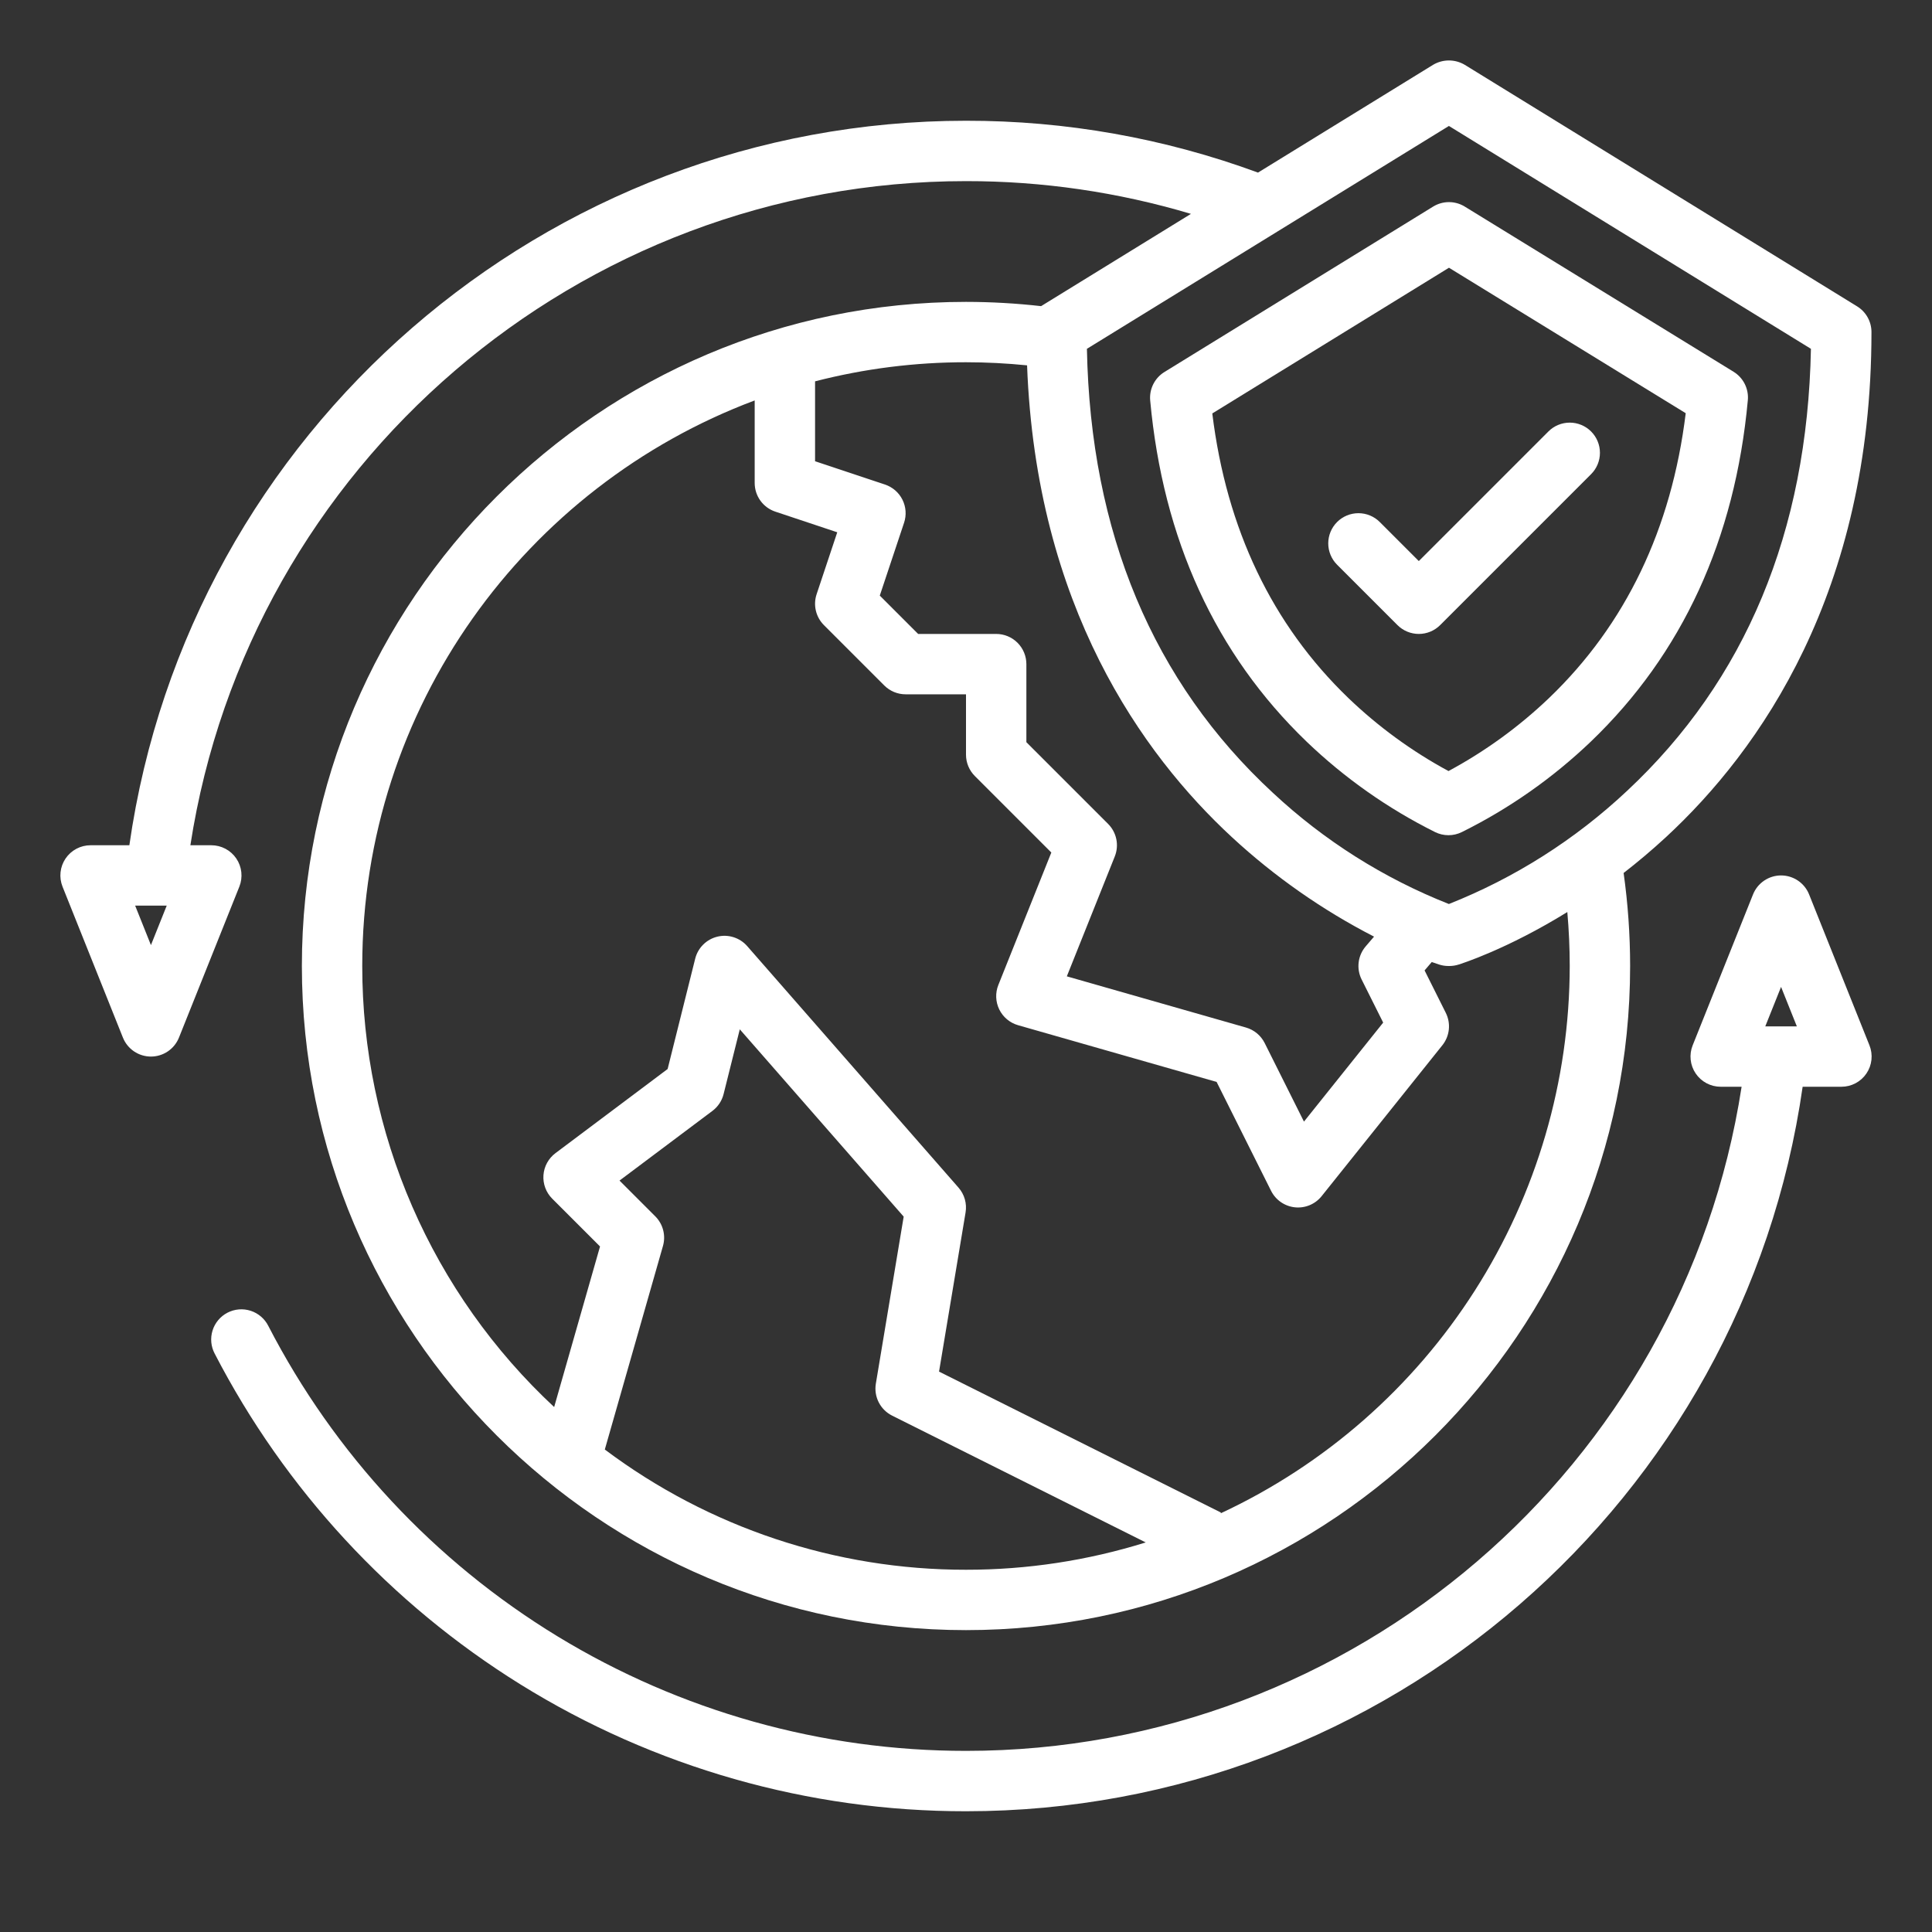
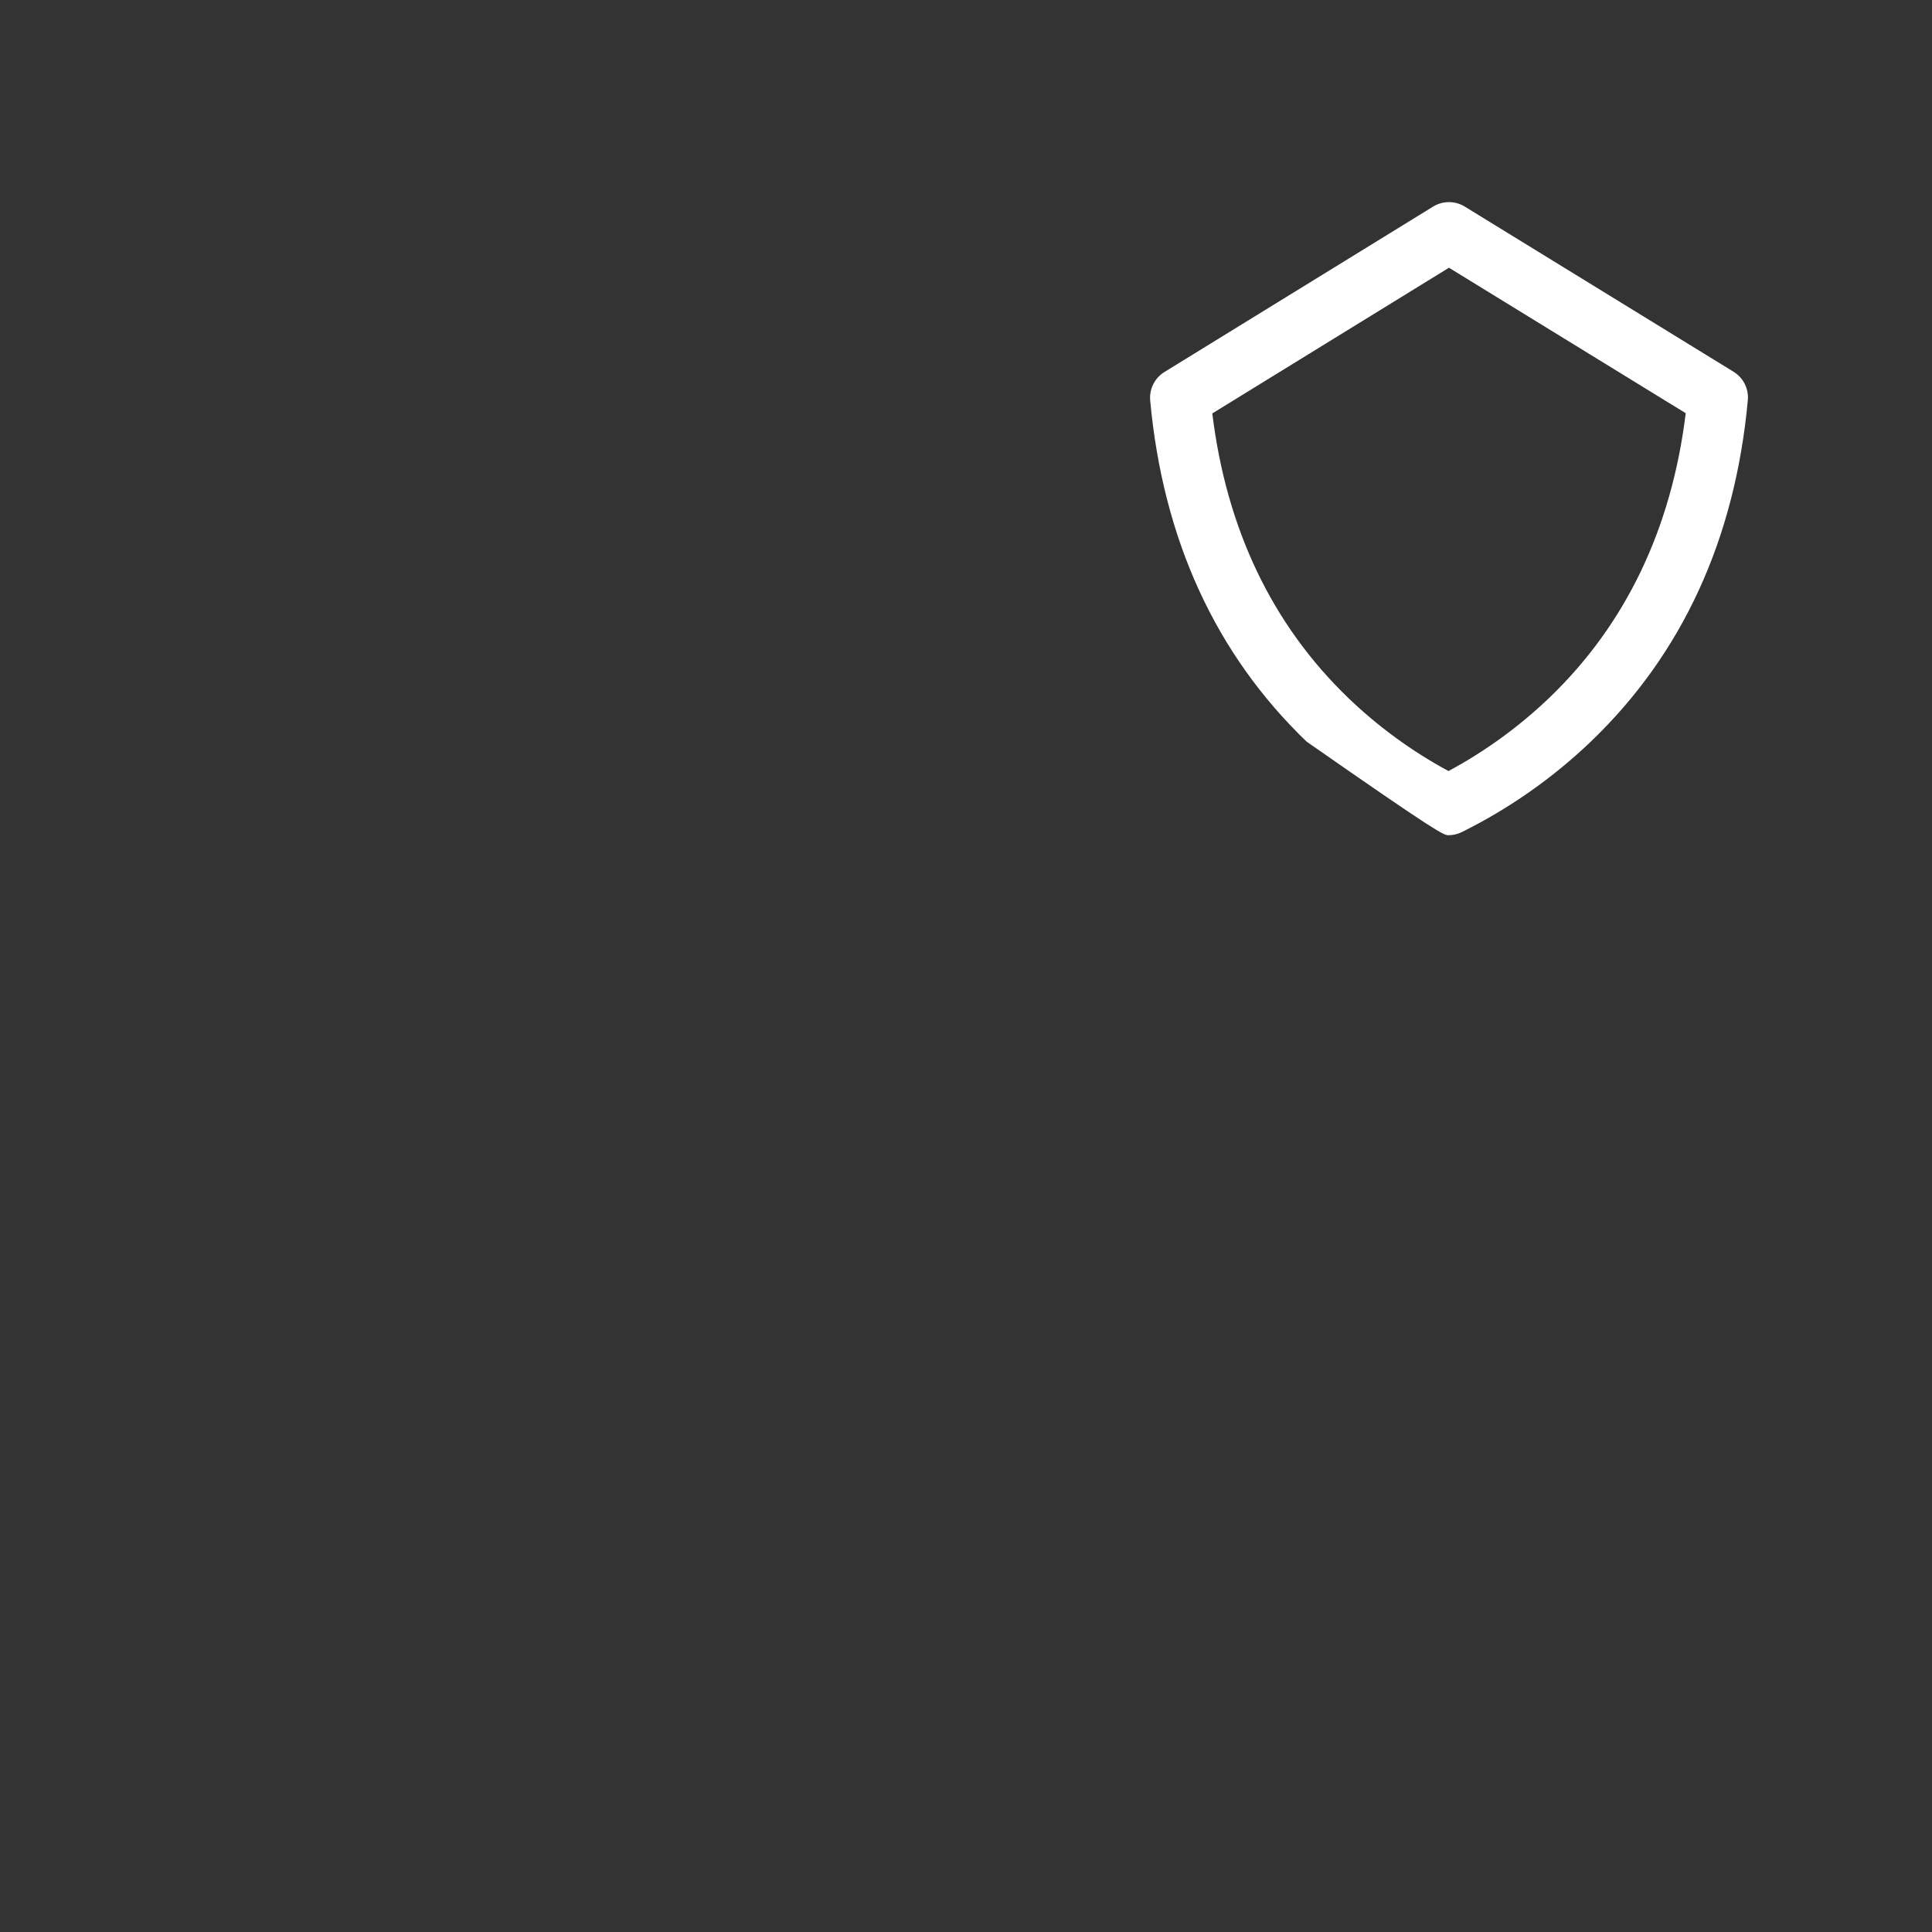
<svg xmlns="http://www.w3.org/2000/svg" width="512" height="512" viewBox="0 0 512 512" fill="none">
  <rect x="0" y="0" width="512" height="512" fill="#333333" stroke="none" />
-   <path d="M495.958 88C495.958 86.634 495.608 85.291 494.942 84.099C494.276 82.906 493.315 81.904 492.152 81.188L388.194 17.188C386.92 16.426 385.464 16.023 383.979 16.023C382.495 16.023 381.038 16.426 379.764 17.188L333.382 45.74C308.605 36.617 282.404 31.965 256 32C144.626 32 49.976 114.278 34.282 224H24C22.693 224 21.405 224.321 20.25 224.933C19.096 225.546 18.108 226.432 17.375 227.515C16.643 228.598 16.186 229.843 16.046 231.143C15.906 232.443 16.087 233.757 16.572 234.971L32.572 274.971C33.166 276.456 34.191 277.728 35.515 278.625C36.839 279.521 38.401 280.001 40 280.001C41.599 280.001 43.161 279.521 44.485 278.625C45.809 277.728 46.834 276.456 47.428 274.971L63.428 234.971C63.914 233.757 64.094 232.443 63.954 231.143C63.814 229.843 63.358 228.598 62.625 227.515C61.892 226.432 60.905 225.546 59.75 224.933C58.595 224.321 57.307 224 56 224H50.453C66 123.262 153.349 48 256 48C276.188 47.979 296.271 50.903 315.615 56.678L275.9 81.131C269.293 80.384 262.649 80.006 256 80C158.953 80 80 158.953 80 256C80 353.047 158.953 432 256 432C353.047 432 432 353.047 432 256C431.997 247.753 431.421 239.516 430.276 231.349C433.961 228.491 437.714 225.349 441.476 221.872C466.328 198.891 495.958 157.011 495.958 88ZM40 250.459L35.816 240H44.184L40 250.459ZM216 101.059C229.066 97.691 242.507 95.991 256 96C261.4 96 266.821 96.284 272.185 96.821C274.585 160.595 302.71 199.89 326.485 221.872C337.784 232.318 350.45 241.18 364.135 248.216L361.926 250.794C360.902 251.99 360.253 253.461 360.06 255.023C359.868 256.586 360.141 258.17 360.845 259.578L366.556 271L345.563 297.24L335.155 276.423C334.659 275.431 333.962 274.553 333.109 273.845C332.256 273.137 331.264 272.614 330.198 272.309L282.72 258.742L295.428 226.971C296.01 225.518 296.152 223.925 295.837 222.392C295.522 220.858 294.764 219.45 293.657 218.343L272 196.687V176C272 173.878 271.157 171.844 269.657 170.343C268.157 168.843 266.122 168 264 168H243.314L233.153 157.839L239.589 138.53C239.921 137.534 240.054 136.481 239.98 135.433C239.906 134.385 239.625 133.362 239.156 132.422C238.686 131.483 238.036 130.645 237.242 129.956C236.448 129.268 235.527 128.742 234.53 128.41L216 122.234V101.059ZM256 416C221.483 416.038 187.889 404.855 160.282 384.135L175.692 330.197C176.084 328.826 176.102 327.374 175.744 325.993C175.386 324.612 174.666 323.352 173.657 322.343L164.179 312.865L188.8 294.4C190.27 293.298 191.316 291.723 191.761 289.94L196.051 272.779L239.486 322.419L232.109 366.685C231.828 368.373 232.095 370.106 232.871 371.63C233.648 373.155 234.892 374.39 236.422 375.155L303.632 408.76C288.213 413.572 272.153 416.014 256 416ZM323.473 401.055L323.573 400.845L248.857 363.487L255.886 321.315C256.081 320.148 256.014 318.952 255.691 317.814C255.367 316.675 254.795 315.623 254.016 314.732L198.016 250.732C197.054 249.633 195.809 248.818 194.417 248.375C193.025 247.933 191.538 247.881 190.118 248.224C188.697 248.566 187.398 249.292 186.361 250.321C185.324 251.35 184.588 252.643 184.234 254.06L176.928 283.3L147.2 305.6C146.283 306.288 145.525 307.165 144.976 308.171C144.427 309.177 144.101 310.29 144.02 311.433C143.939 312.576 144.104 313.724 144.505 314.798C144.906 315.872 145.533 316.847 146.343 317.657L159.015 330.328L146.857 372.879C130.804 357.938 118.003 339.847 109.253 319.738C100.502 299.628 95.991 277.931 96 256C96 187.468 139.314 128.871 200 106.122V128C200 129.679 200.528 131.316 201.51 132.678C202.492 134.04 203.877 135.059 205.47 135.59L221.881 141.06L216.411 157.47C215.941 158.88 215.873 160.392 216.214 161.838C216.555 163.284 217.293 164.607 218.343 165.657L234.343 181.657C235.086 182.4 235.968 182.989 236.939 183.391C237.909 183.793 238.95 184 240 184H256V200C256 201.051 256.207 202.091 256.609 203.062C257.011 204.032 257.6 204.914 258.343 205.657L278.613 225.927L264.572 261.027C264.156 262.067 263.963 263.182 264.006 264.3C264.048 265.419 264.325 266.516 264.817 267.521C265.31 268.526 266.009 269.416 266.867 270.134C267.726 270.853 268.726 271.383 269.802 271.69L322.418 286.724L336.845 315.576C337.446 316.776 338.339 317.806 339.442 318.571C340.545 319.335 341.822 319.81 343.157 319.952C344.492 320.093 345.84 319.896 347.079 319.38C348.318 318.863 349.406 318.043 350.245 316.995L382.245 276.995C383.2 275.802 383.792 274.36 383.953 272.84C384.114 271.321 383.837 269.787 383.153 268.42L377.529 257.171L379.429 254.949C380.591 255.364 381.307 255.591 381.471 255.641C382.235 255.878 383.03 255.998 383.83 255.998H384.116C384.916 255.998 385.711 255.877 386.475 255.641C387.228 255.41 399.375 251.576 415.356 241.7C415.776 246.449 415.994 251.227 415.994 256C415.966 286.475 407.247 316.309 390.859 342.002C374.471 367.695 351.095 388.181 323.473 401.055ZM431.131 209.641C417.433 222.497 401.432 232.652 383.968 239.573C366.72 232.764 350.906 222.775 337.348 210.124C305.564 180.738 288.988 141.161 288.043 92.441L383.979 33.379L479.915 92.441C478.976 140.884 462.575 180.294 431.131 209.641Z" fill="white" />
-   <path d="M137.9 446.37C173.354 468.389 214.265 480.039 256 480C367.429 480 462.025 397.743 477.719 288H488C489.307 288 490.595 287.68 491.75 287.067C492.904 286.454 493.892 285.568 494.624 284.485C495.357 283.403 495.814 282.157 495.954 280.857C496.094 279.558 495.913 278.243 495.428 277.029L479.428 237.029C478.834 235.545 477.809 234.272 476.485 233.376C475.161 232.479 473.599 232 472 232C470.401 232 468.839 232.479 467.515 233.376C466.191 234.272 465.166 235.545 464.572 237.029L448.572 277.029C448.086 278.243 447.906 279.558 448.046 280.857C448.186 282.157 448.642 283.403 449.375 284.485C450.108 285.568 451.095 286.454 452.25 287.067C453.405 287.68 454.693 288 456 288H461.544C446 388.758 358.7 464 256 464C217.812 464.011 180.359 453.508 147.745 433.643C115.131 413.777 88.616 385.316 71.106 351.379C70.63 350.435 69.971 349.595 69.168 348.907C68.365 348.219 67.434 347.697 66.428 347.371C65.422 347.045 64.362 346.922 63.308 347.009C62.254 347.095 61.228 347.39 60.289 347.875C59.349 348.361 58.516 349.028 57.836 349.838C57.156 350.648 56.644 351.584 56.328 352.593C56.012 353.602 55.9 354.664 55.997 355.717C56.094 356.77 56.399 357.793 56.894 358.727C75.507 394.706 103.495 424.987 137.9 446.37ZM472 261.541L476.184 272H467.816L472 261.541Z" fill="white" />
-   <path d="M459.421 98.525C442.186 87.91 413.429 70.245 388.17 54.743C386.909 53.969 385.459 53.56 383.98 53.562C382.5 53.563 381.051 53.974 379.791 54.749L308.585 98.586C307.316 99.368 306.29 100.488 305.623 101.822C304.957 103.155 304.676 104.648 304.813 106.132C308.197 142.91 322.136 173.322 346.243 196.522C356.321 206.193 367.806 214.28 380.307 220.508C381.409 221.053 382.621 221.337 383.85 221.338C385.079 221.339 386.292 221.057 387.394 220.514C399.949 214.287 411.487 206.192 421.616 196.506C445.816 173.296 459.806 142.869 463.192 106.07C463.329 104.586 463.048 103.093 462.382 101.76C461.715 100.427 460.69 99.307 459.421 98.525ZM410.542 184.958C402.561 192.588 393.588 199.106 383.864 204.336C374.193 199.111 365.27 192.604 357.338 184.993C337.146 165.561 325.025 140.204 321.271 109.565L383.991 70.952C406.151 84.552 430.316 99.398 446.734 109.503C442.974 140.151 430.812 165.519 410.542 184.958Z" fill="white" />
-   <path d="M365.657 138.343C364.157 136.843 362.122 136 360 136C357.878 136 355.844 136.843 354.343 138.343C352.843 139.844 352 141.878 352 144C352 146.122 352.843 148.157 354.343 149.657L370.343 165.657C371.086 166.4 371.968 166.989 372.939 167.391C373.909 167.794 374.95 168 376 168C377.051 168 378.091 167.794 379.062 167.391C380.032 166.989 380.914 166.4 381.657 165.657L421.657 125.657C423.158 124.157 424 122.122 424 120C424 117.878 423.158 115.844 421.657 114.343C420.157 112.843 418.122 112 416 112C413.878 112 411.844 112.843 410.343 114.343L376 148.687L365.657 138.343Z" fill="white" />
+   <path d="M459.421 98.525C442.186 87.91 413.429 70.245 388.17 54.743C386.909 53.969 385.459 53.56 383.98 53.562C382.5 53.563 381.051 53.974 379.791 54.749L308.585 98.586C307.316 99.368 306.29 100.488 305.623 101.822C304.957 103.155 304.676 104.648 304.813 106.132C308.197 142.91 322.136 173.322 346.243 196.522C381.409 221.053 382.621 221.337 383.85 221.338C385.079 221.339 386.292 221.057 387.394 220.514C399.949 214.287 411.487 206.192 421.616 196.506C445.816 173.296 459.806 142.869 463.192 106.07C463.329 104.586 463.048 103.093 462.382 101.76C461.715 100.427 460.69 99.307 459.421 98.525ZM410.542 184.958C402.561 192.588 393.588 199.106 383.864 204.336C374.193 199.111 365.27 192.604 357.338 184.993C337.146 165.561 325.025 140.204 321.271 109.565L383.991 70.952C406.151 84.552 430.316 99.398 446.734 109.503C442.974 140.151 430.812 165.519 410.542 184.958Z" fill="white" />
</svg>